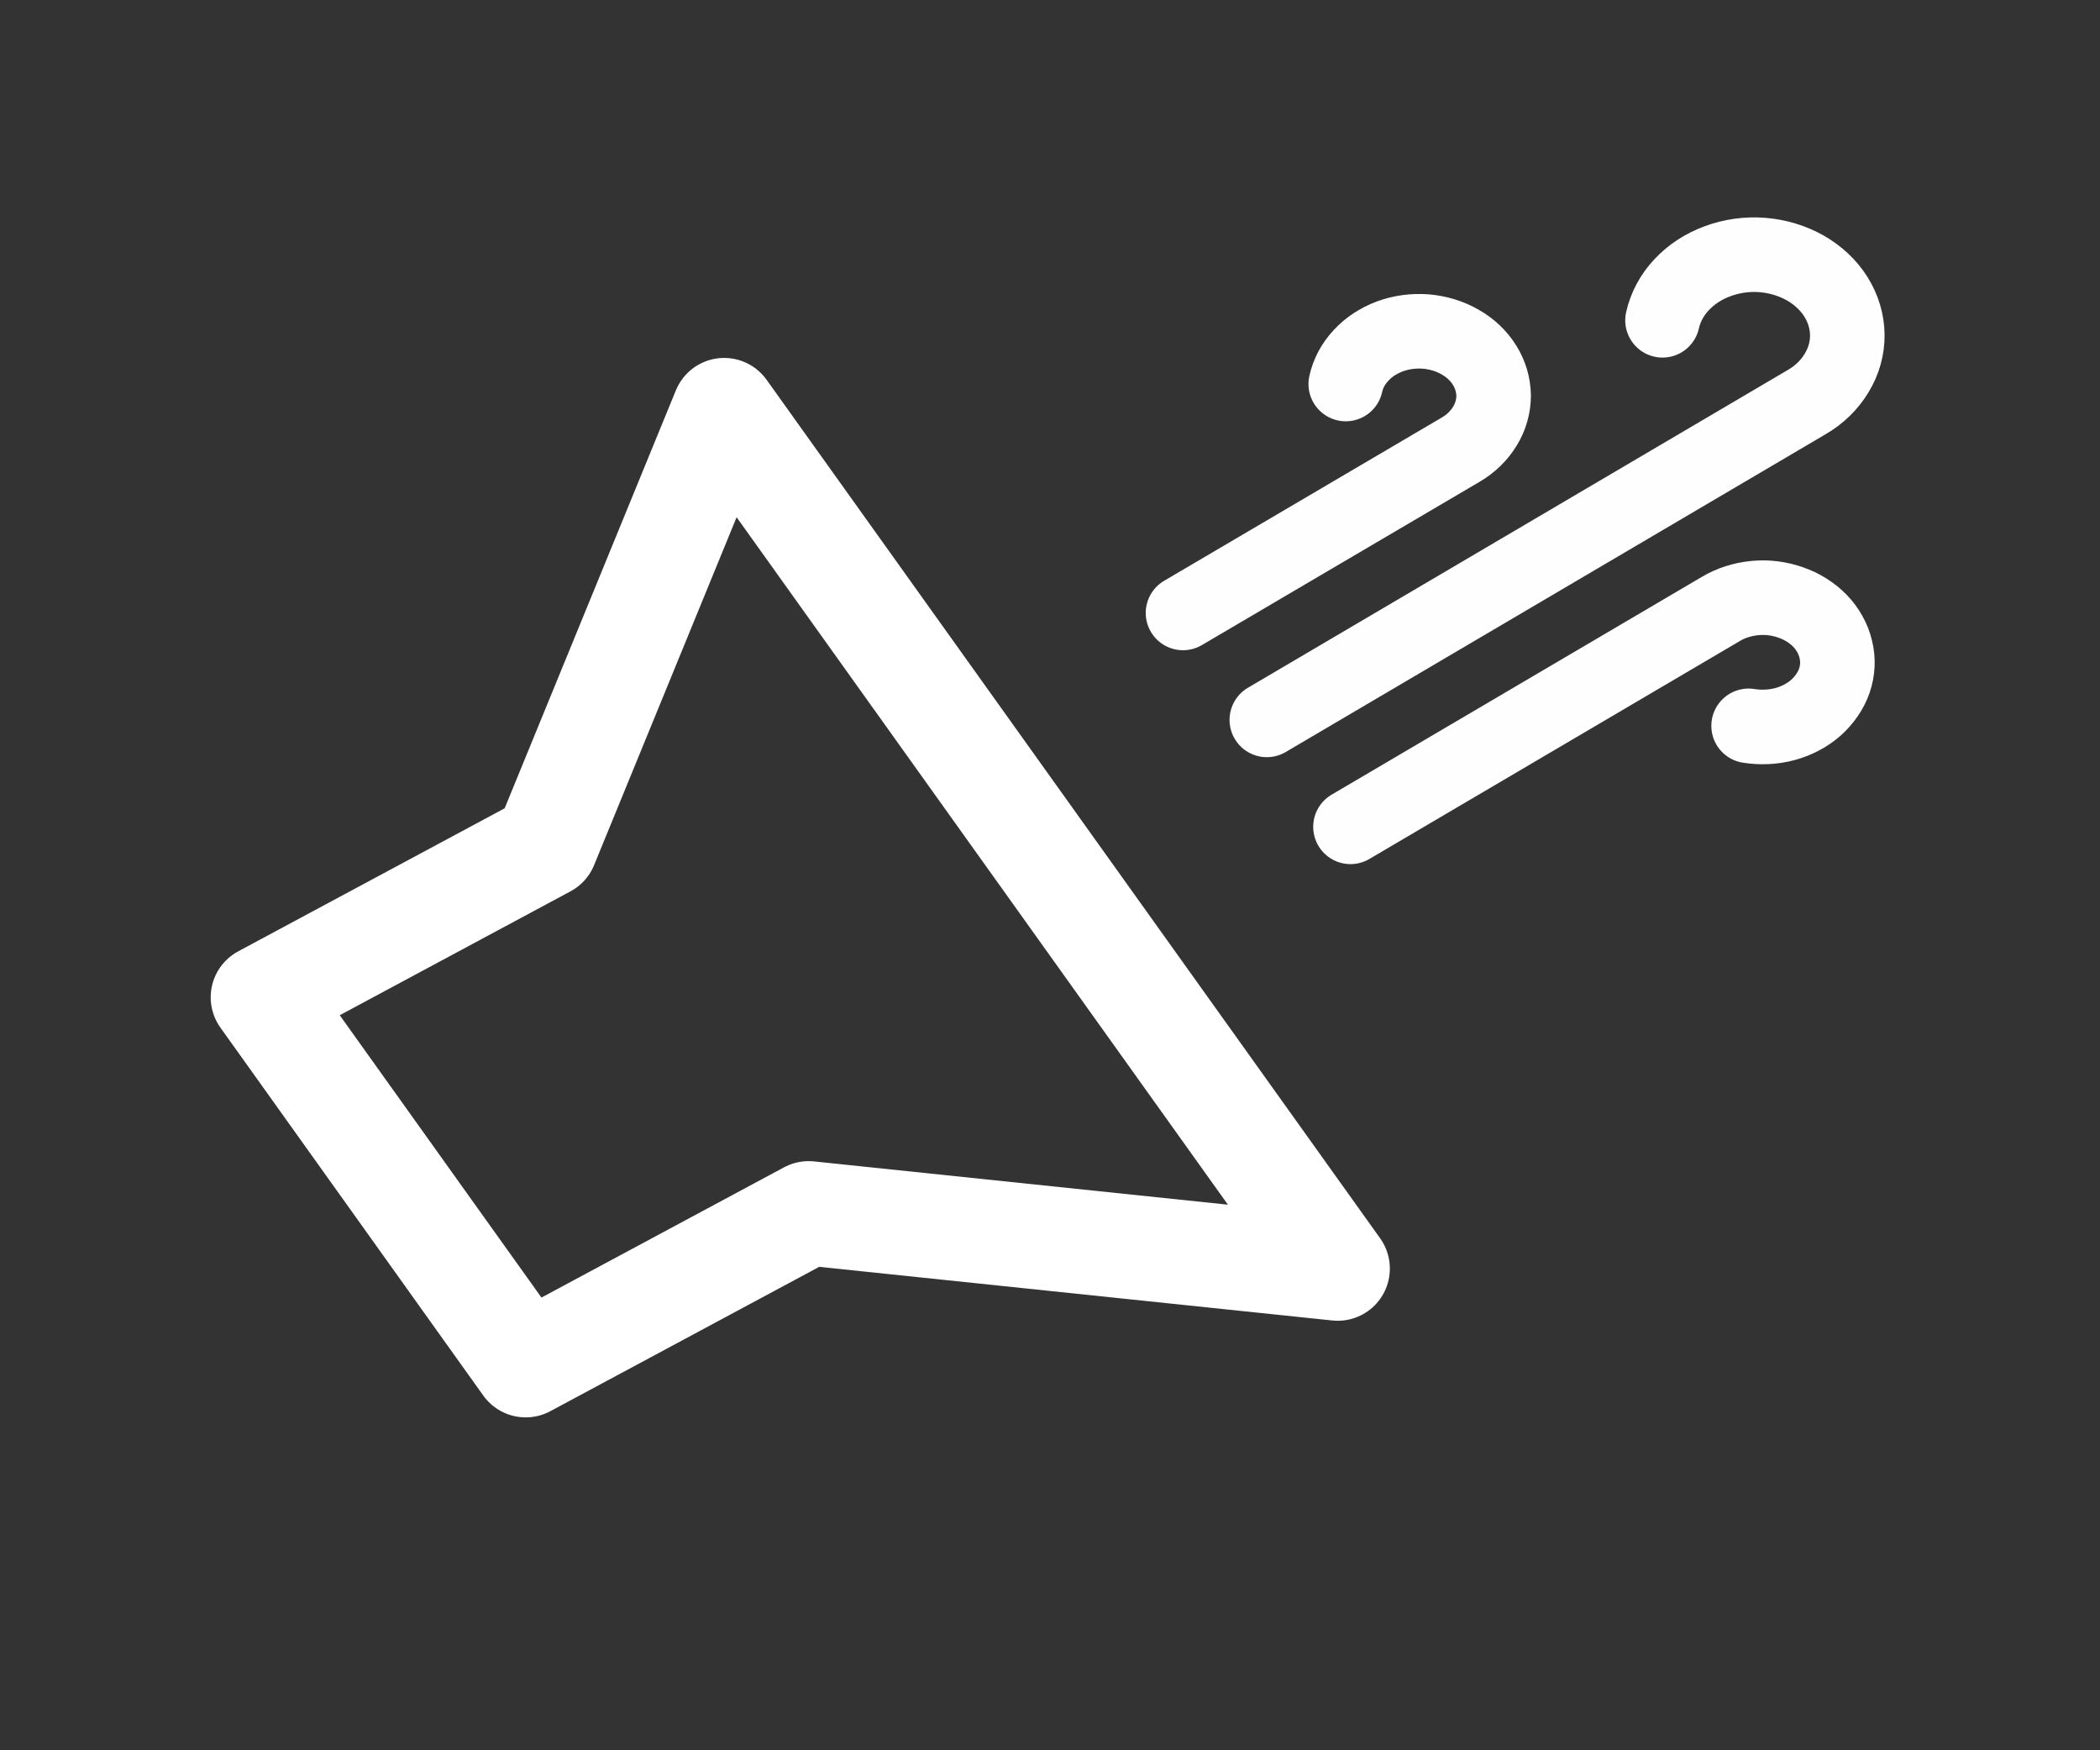
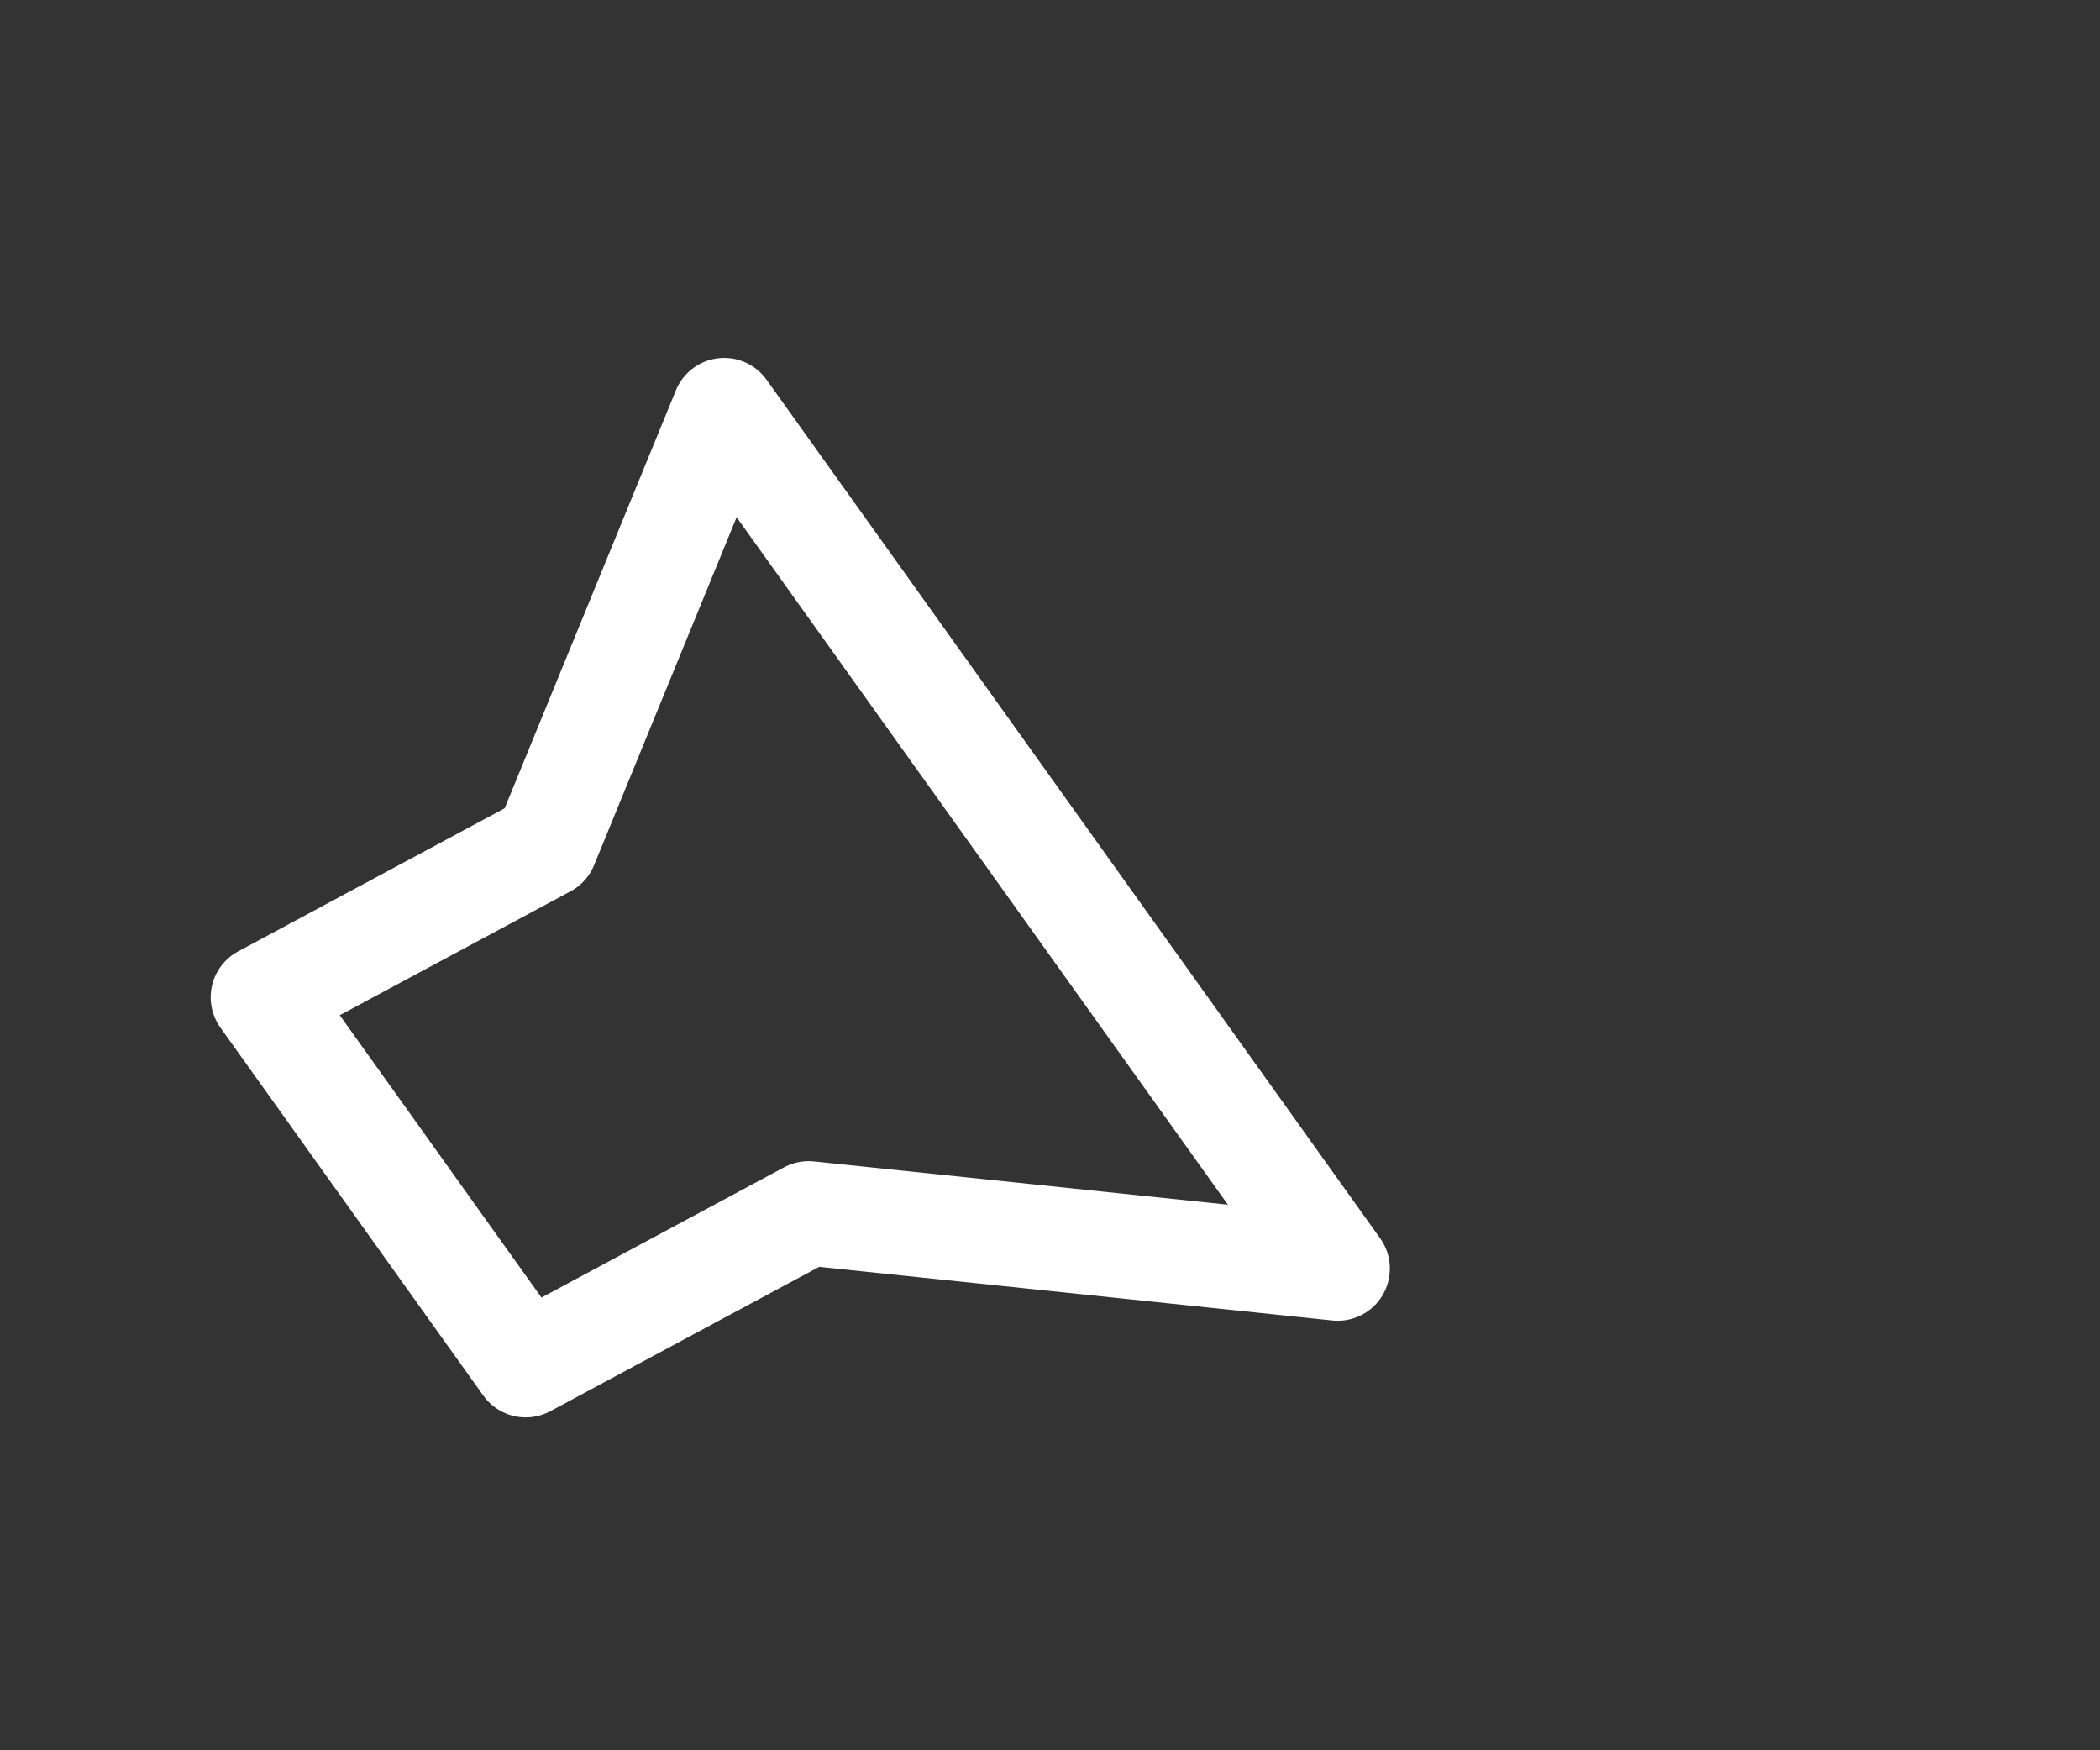
<svg xmlns="http://www.w3.org/2000/svg" width="12" height="10" viewBox="0 0 12 10" fill="none">
  <rect x="0" y="0" width="12" height="10" fill="#333333" stroke="none" />
  <path d="M4.138 2.343L3.119 4.83L1.502 5.698L3.004 7.8L4.621 6.932L7.644 7.248L4.138 2.343Z" stroke="white" stroke-width="0.596" stroke-linecap="round" stroke-linejoin="round" />
-   <path d="M7.69 2.194C7.703 2.134 7.733 2.078 7.777 2.031C7.821 1.983 7.878 1.946 7.942 1.922C8.007 1.898 8.077 1.889 8.147 1.894C8.217 1.9 8.284 1.92 8.343 1.954C8.402 1.987 8.45 2.033 8.483 2.086C8.517 2.14 8.534 2.2 8.535 2.26C8.535 2.321 8.518 2.381 8.485 2.435C8.452 2.489 8.405 2.535 8.347 2.569L6.76 3.502M9.992 4.147C10.061 4.158 10.132 4.155 10.199 4.137C10.266 4.119 10.327 4.087 10.376 4.044C10.425 4 10.462 3.947 10.482 3.889C10.502 3.831 10.505 3.769 10.49 3.709C10.476 3.65 10.445 3.594 10.4 3.547C10.355 3.501 10.297 3.464 10.232 3.442C10.167 3.419 10.097 3.41 10.027 3.417C9.957 3.424 9.89 3.445 9.832 3.48L7.717 4.724M9.5 1.83C9.517 1.755 9.554 1.685 9.61 1.626C9.665 1.567 9.736 1.521 9.816 1.492C9.897 1.462 9.985 1.45 10.072 1.457C10.159 1.464 10.243 1.49 10.316 1.531C10.389 1.573 10.449 1.629 10.491 1.696C10.533 1.763 10.555 1.837 10.556 1.913C10.557 1.989 10.536 2.064 10.495 2.131C10.455 2.198 10.396 2.256 10.323 2.298L7.239 4.113" stroke="#FFFEFE" stroke-width="0.426" stroke-linecap="round" stroke-linejoin="round" />
</svg>